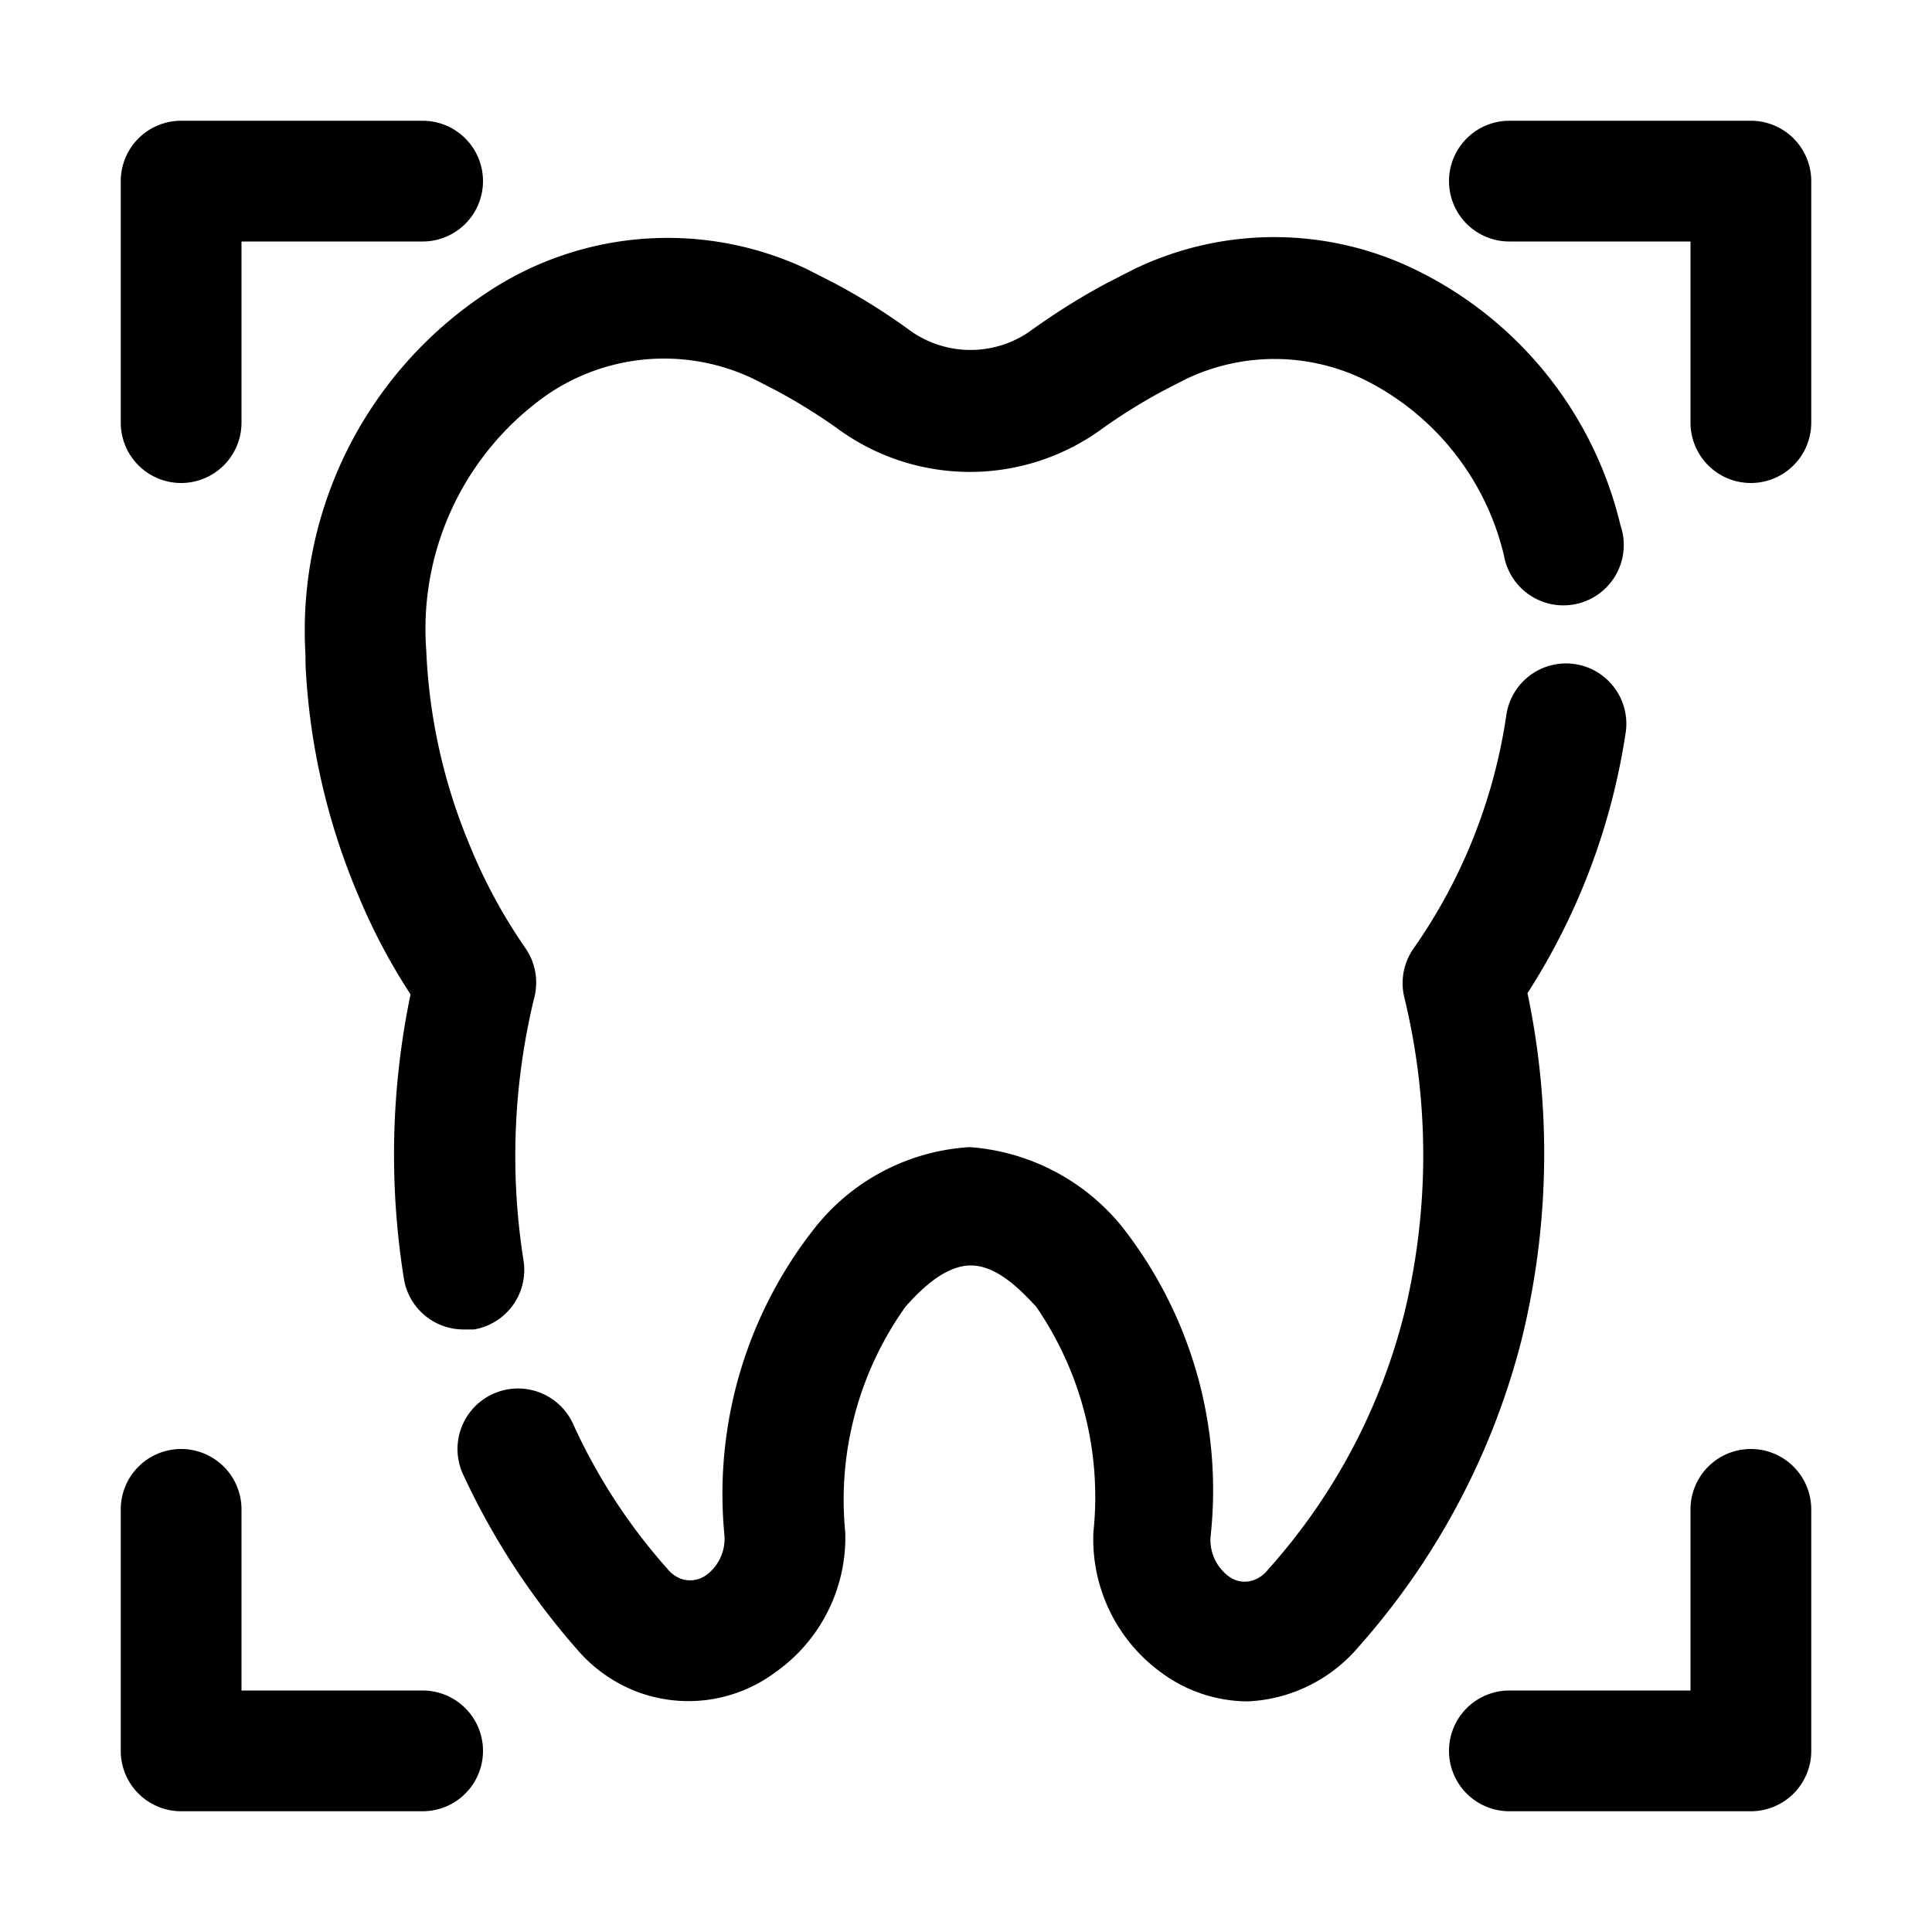
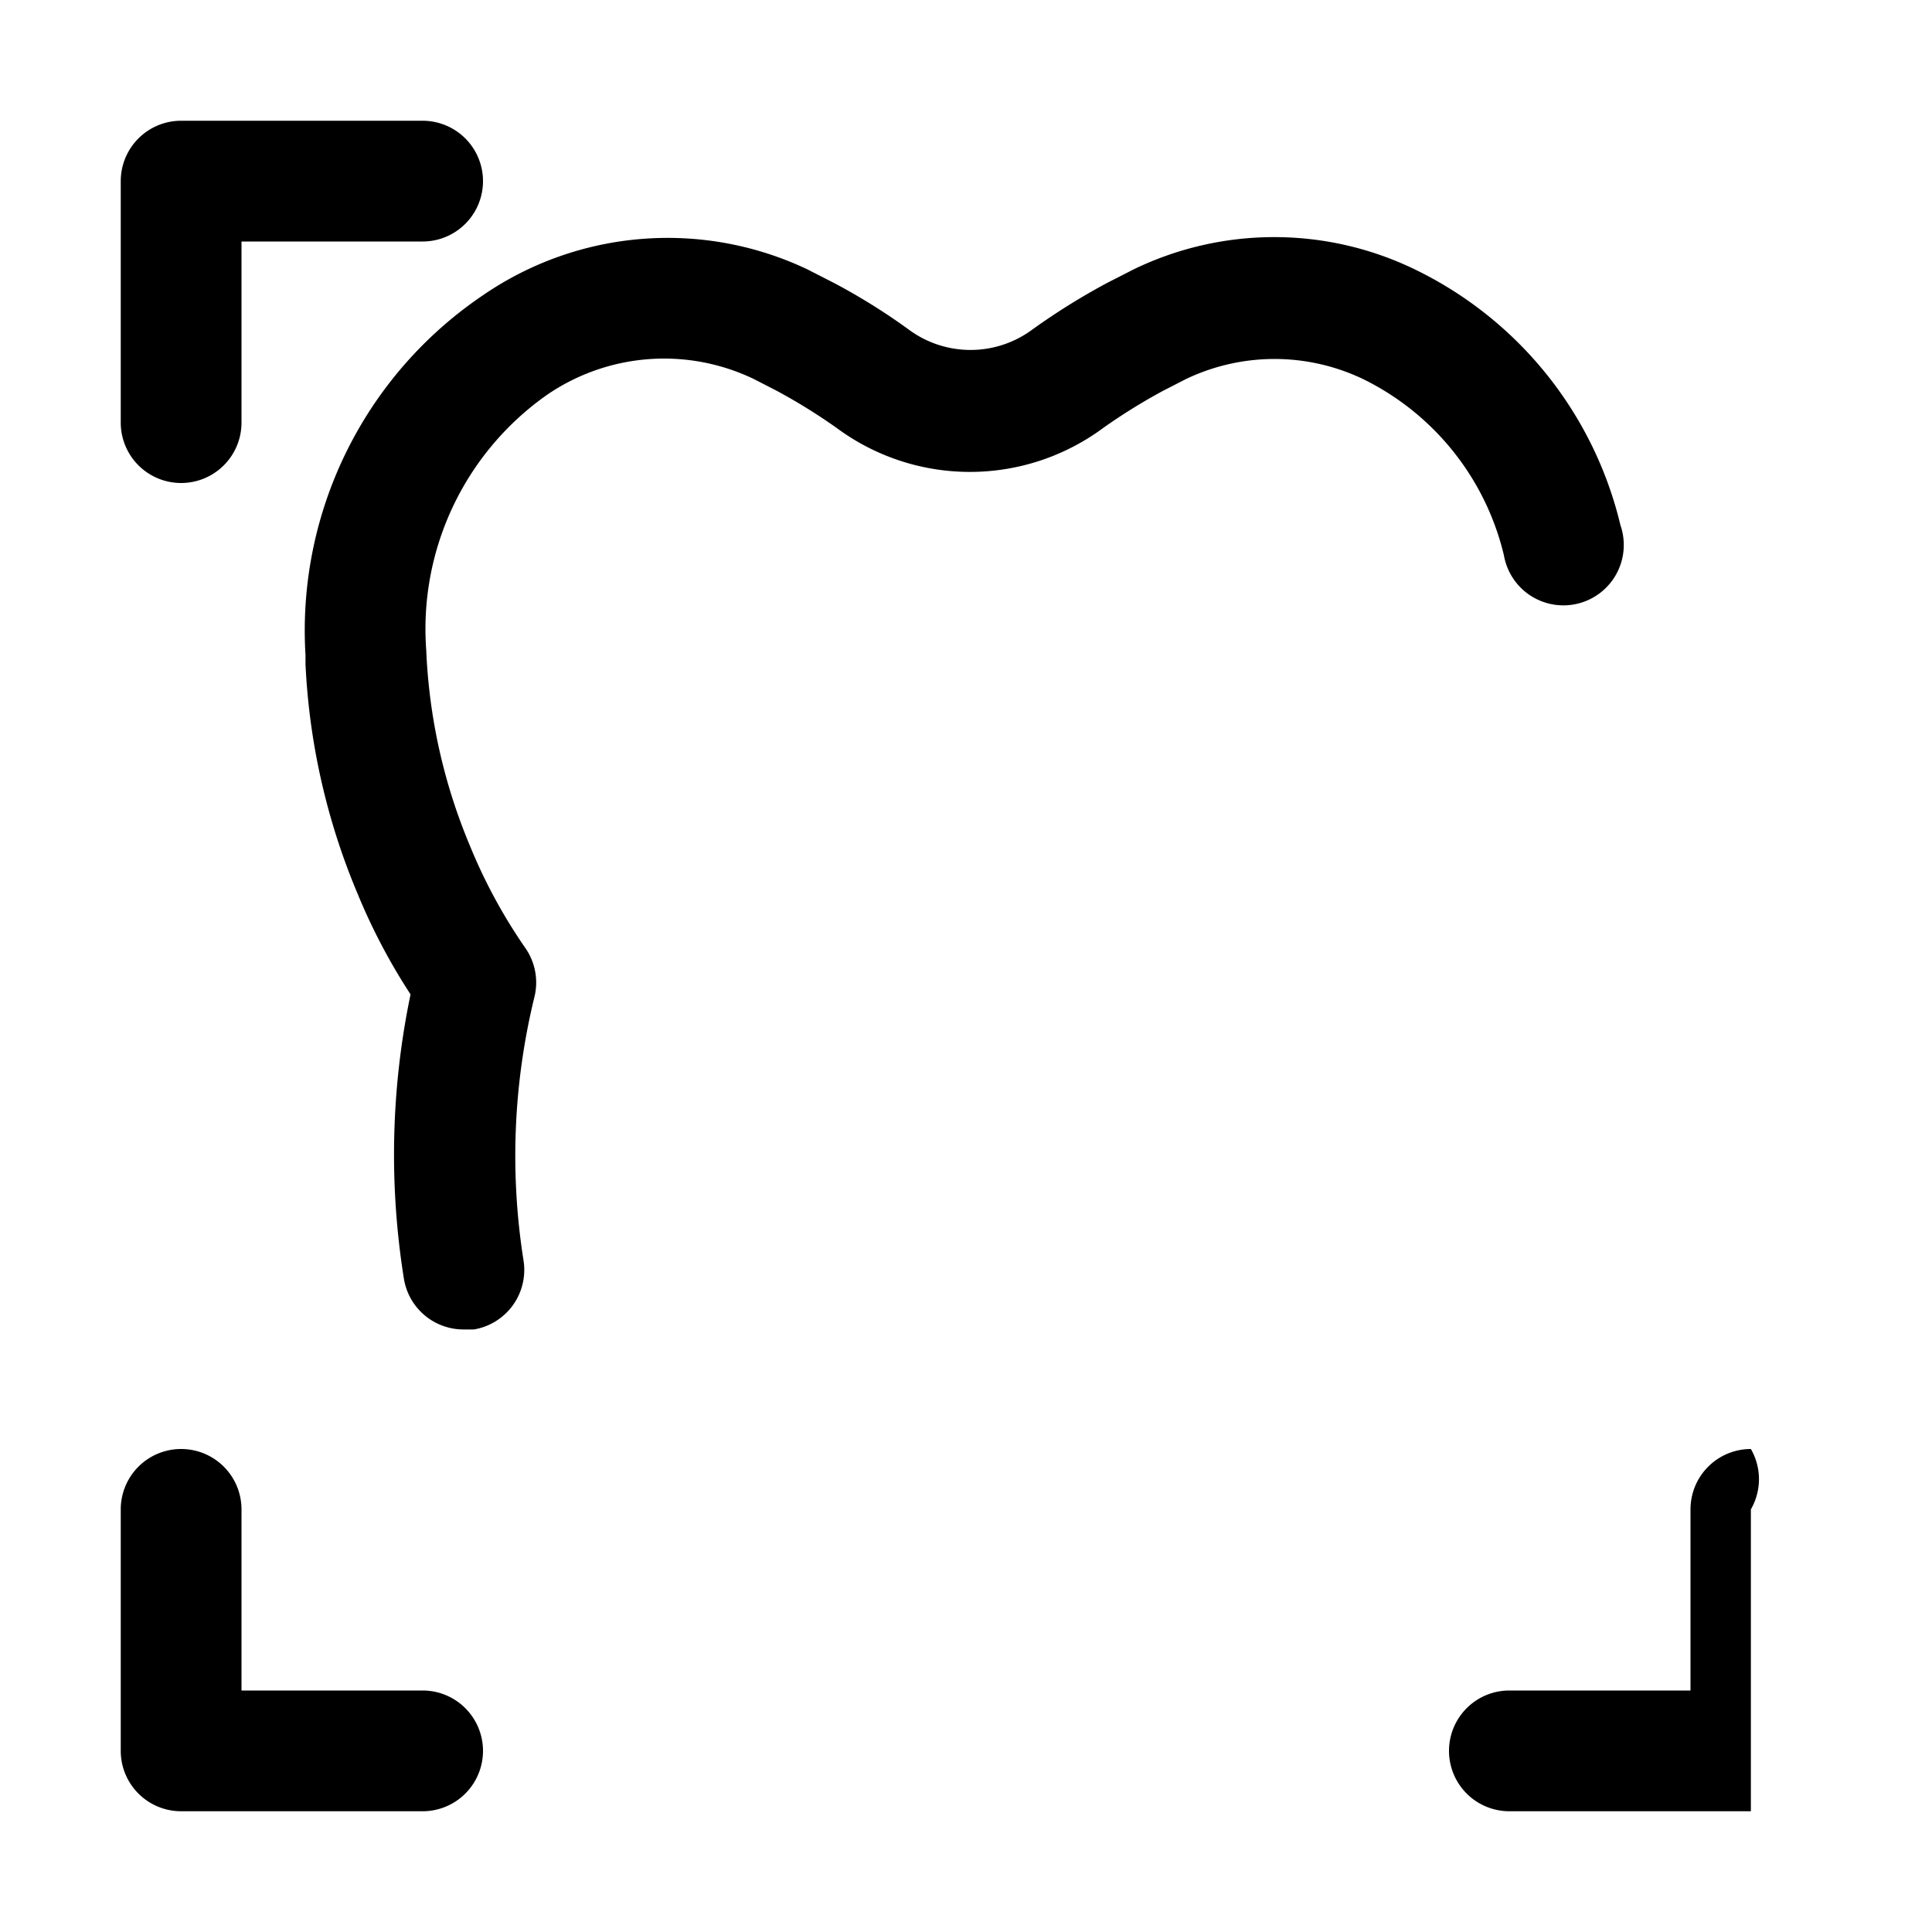
<svg xmlns="http://www.w3.org/2000/svg" viewBox="0 0 32 32">
  <g id="x_ray_teeth" data-name="x ray teeth">
-     <path class="cls-1" d="M25.3,16.45a11,11,0,0,0,1.63-4.34A1,1,0,0,0,26.09,11a1,1,0,0,0-1.14.84,9,9,0,0,1-1.53,3.86,1,1,0,0,0-.16.82,11.07,11.07,0,0,1,0,5.23A10,10,0,0,1,21,26a.53.53,0,0,1-.23.17.44.44,0,0,1-.43-.07.75.75,0,0,1-.29-.64,7.06,7.06,0,0,0-1.48-5.16A3.58,3.58,0,0,0,16.06,19a3.54,3.54,0,0,0-2.55,1.32A7.11,7.11,0,0,0,12,25.44a.75.75,0,0,1-.29.64.46.46,0,0,1-.43.07.53.53,0,0,1-.23-.17,9.54,9.54,0,0,1-1.56-2.4,1,1,0,0,0-1.82.84,12.08,12.08,0,0,0,1.88,2.89,2.46,2.46,0,0,0,1,.71,2.41,2.41,0,0,0,2.29-.32A2.73,2.73,0,0,0,14,25.38a5.51,5.51,0,0,1,1-3.74c.2-.22.62-.68,1.08-.68s.87.46,1.08.68a5.56,5.56,0,0,1,.95,3.74,2.73,2.73,0,0,0,1.12,2.32,2.42,2.42,0,0,0,1.44.48A2.54,2.54,0,0,0,21.5,28a2.57,2.57,0,0,0,1-.72A12.21,12.21,0,0,0,25.2,22.2,12.89,12.89,0,0,0,25.3,16.45Z" />
    <path class="cls-1" d="M5.06,10.85V11a11.13,11.13,0,0,0,.87,3.82,10,10,0,0,0,.87,1.65,13,13,0,0,0-.11,4.71,1,1,0,0,0,1,.84h.16a1,1,0,0,0,.82-1.15,11.09,11.09,0,0,1,.18-4.35,1,1,0,0,0-.15-.82A8.83,8.83,0,0,1,7.78,14a9.36,9.36,0,0,1-.72-3.23,4.74,4.74,0,0,1,2-4.23,3.43,3.43,0,0,1,3.43-.26l.37.19a9.55,9.55,0,0,1,1,.62,3.71,3.71,0,0,0,4.41,0,9.55,9.55,0,0,1,1-.62l.37-.19a3.4,3.4,0,0,1,2.94,0,4.38,4.38,0,0,1,2.33,2.92,1,1,0,1,0,1.93-.5,6.34,6.34,0,0,0-3.41-4.24,5.34,5.34,0,0,0-4.65,0l-.45.23a11.21,11.21,0,0,0-1.22.76,1.72,1.72,0,0,1-2.07,0,10.32,10.32,0,0,0-1.22-.76l-.45-.23A5.4,5.4,0,0,0,8,4.89,6.7,6.7,0,0,0,5.06,10.85Z" />
    <path class="cls-1" d="M3,8A1,1,0,0,0,4,7V4H7A1,1,0,0,0,7,2H3A1,1,0,0,0,2,3V7A1,1,0,0,0,3,8Z" />
    <path class="cls-1" d="M7,28H4V25a1,1,0,0,0-2,0v4a1,1,0,0,0,1,1H7a1,1,0,0,0,0-2Z" />
-     <path class="cls-1" d="M29,2H25a1,1,0,0,0,0,2h3V7a1,1,0,0,0,2,0V3A1,1,0,0,0,29,2Z" />
-     <path class="cls-1" d="M29,24a1,1,0,0,0-1,1v3H25a1,1,0,0,0,0,2h4a1,1,0,0,0,1-1V25A1,1,0,0,0,29,24Z" />
+     <path class="cls-1" d="M29,24a1,1,0,0,0-1,1v3H25a1,1,0,0,0,0,2h4V25A1,1,0,0,0,29,24Z" />
  </g>
</svg>